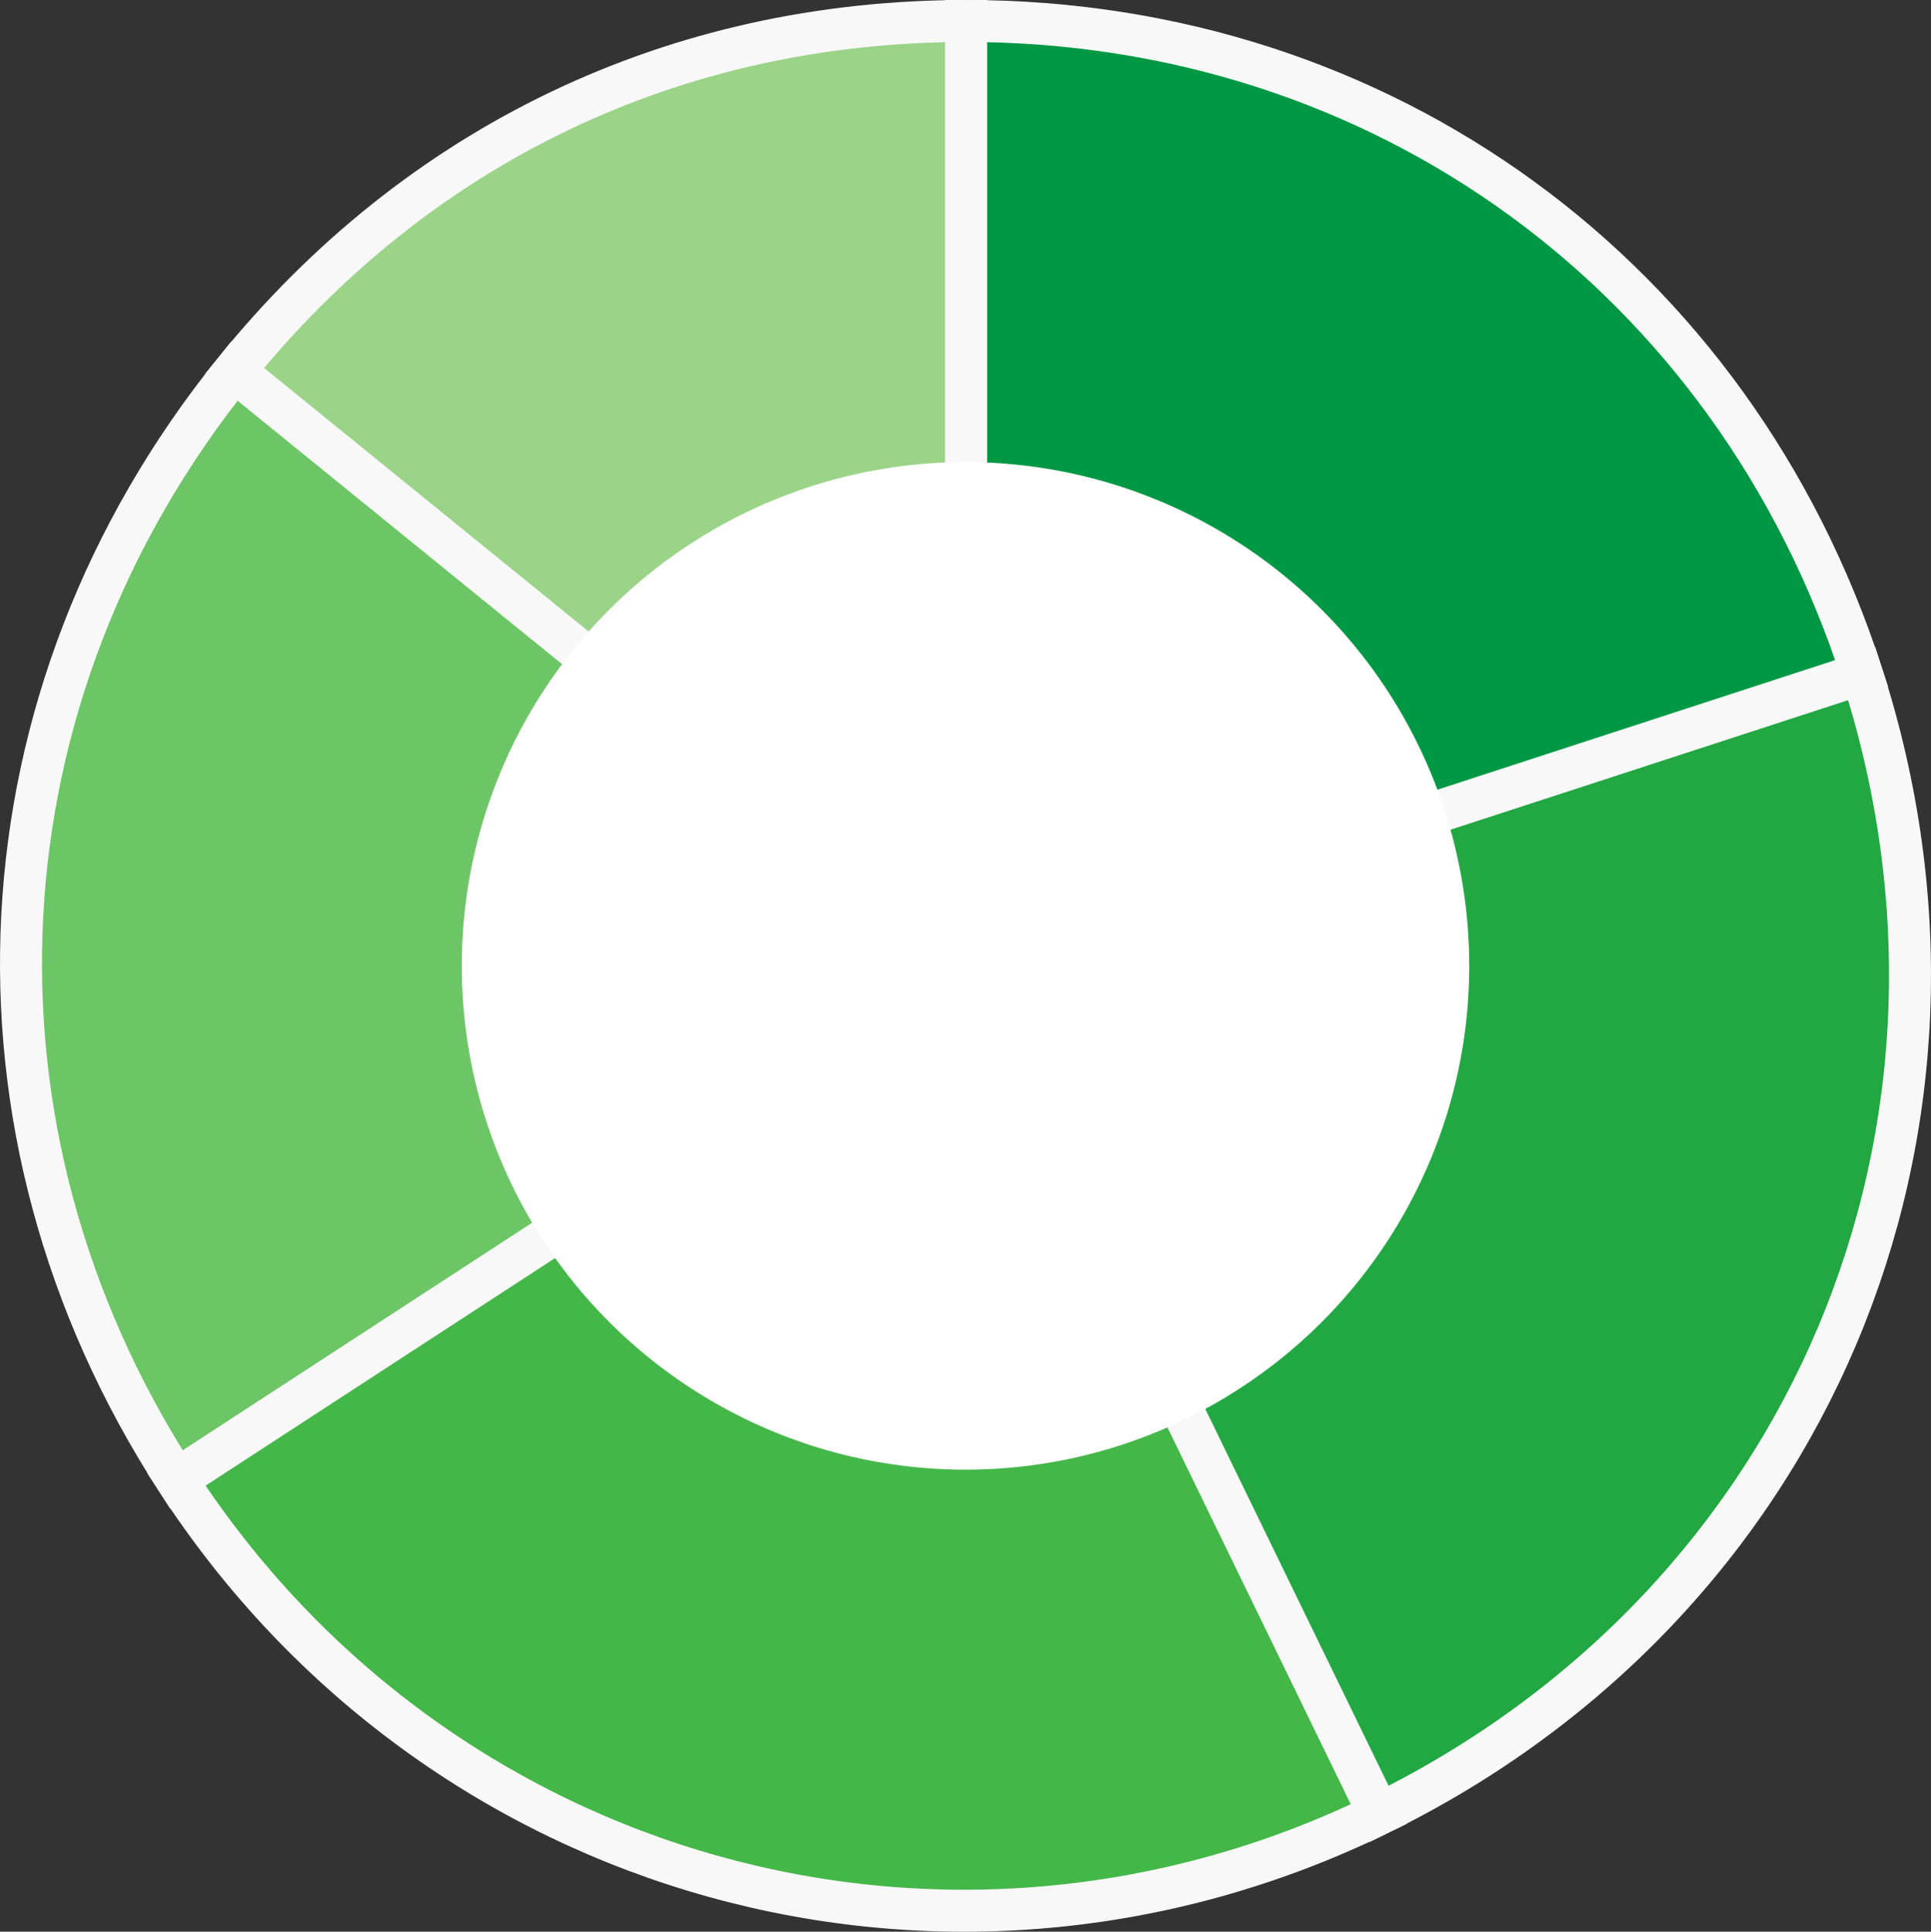
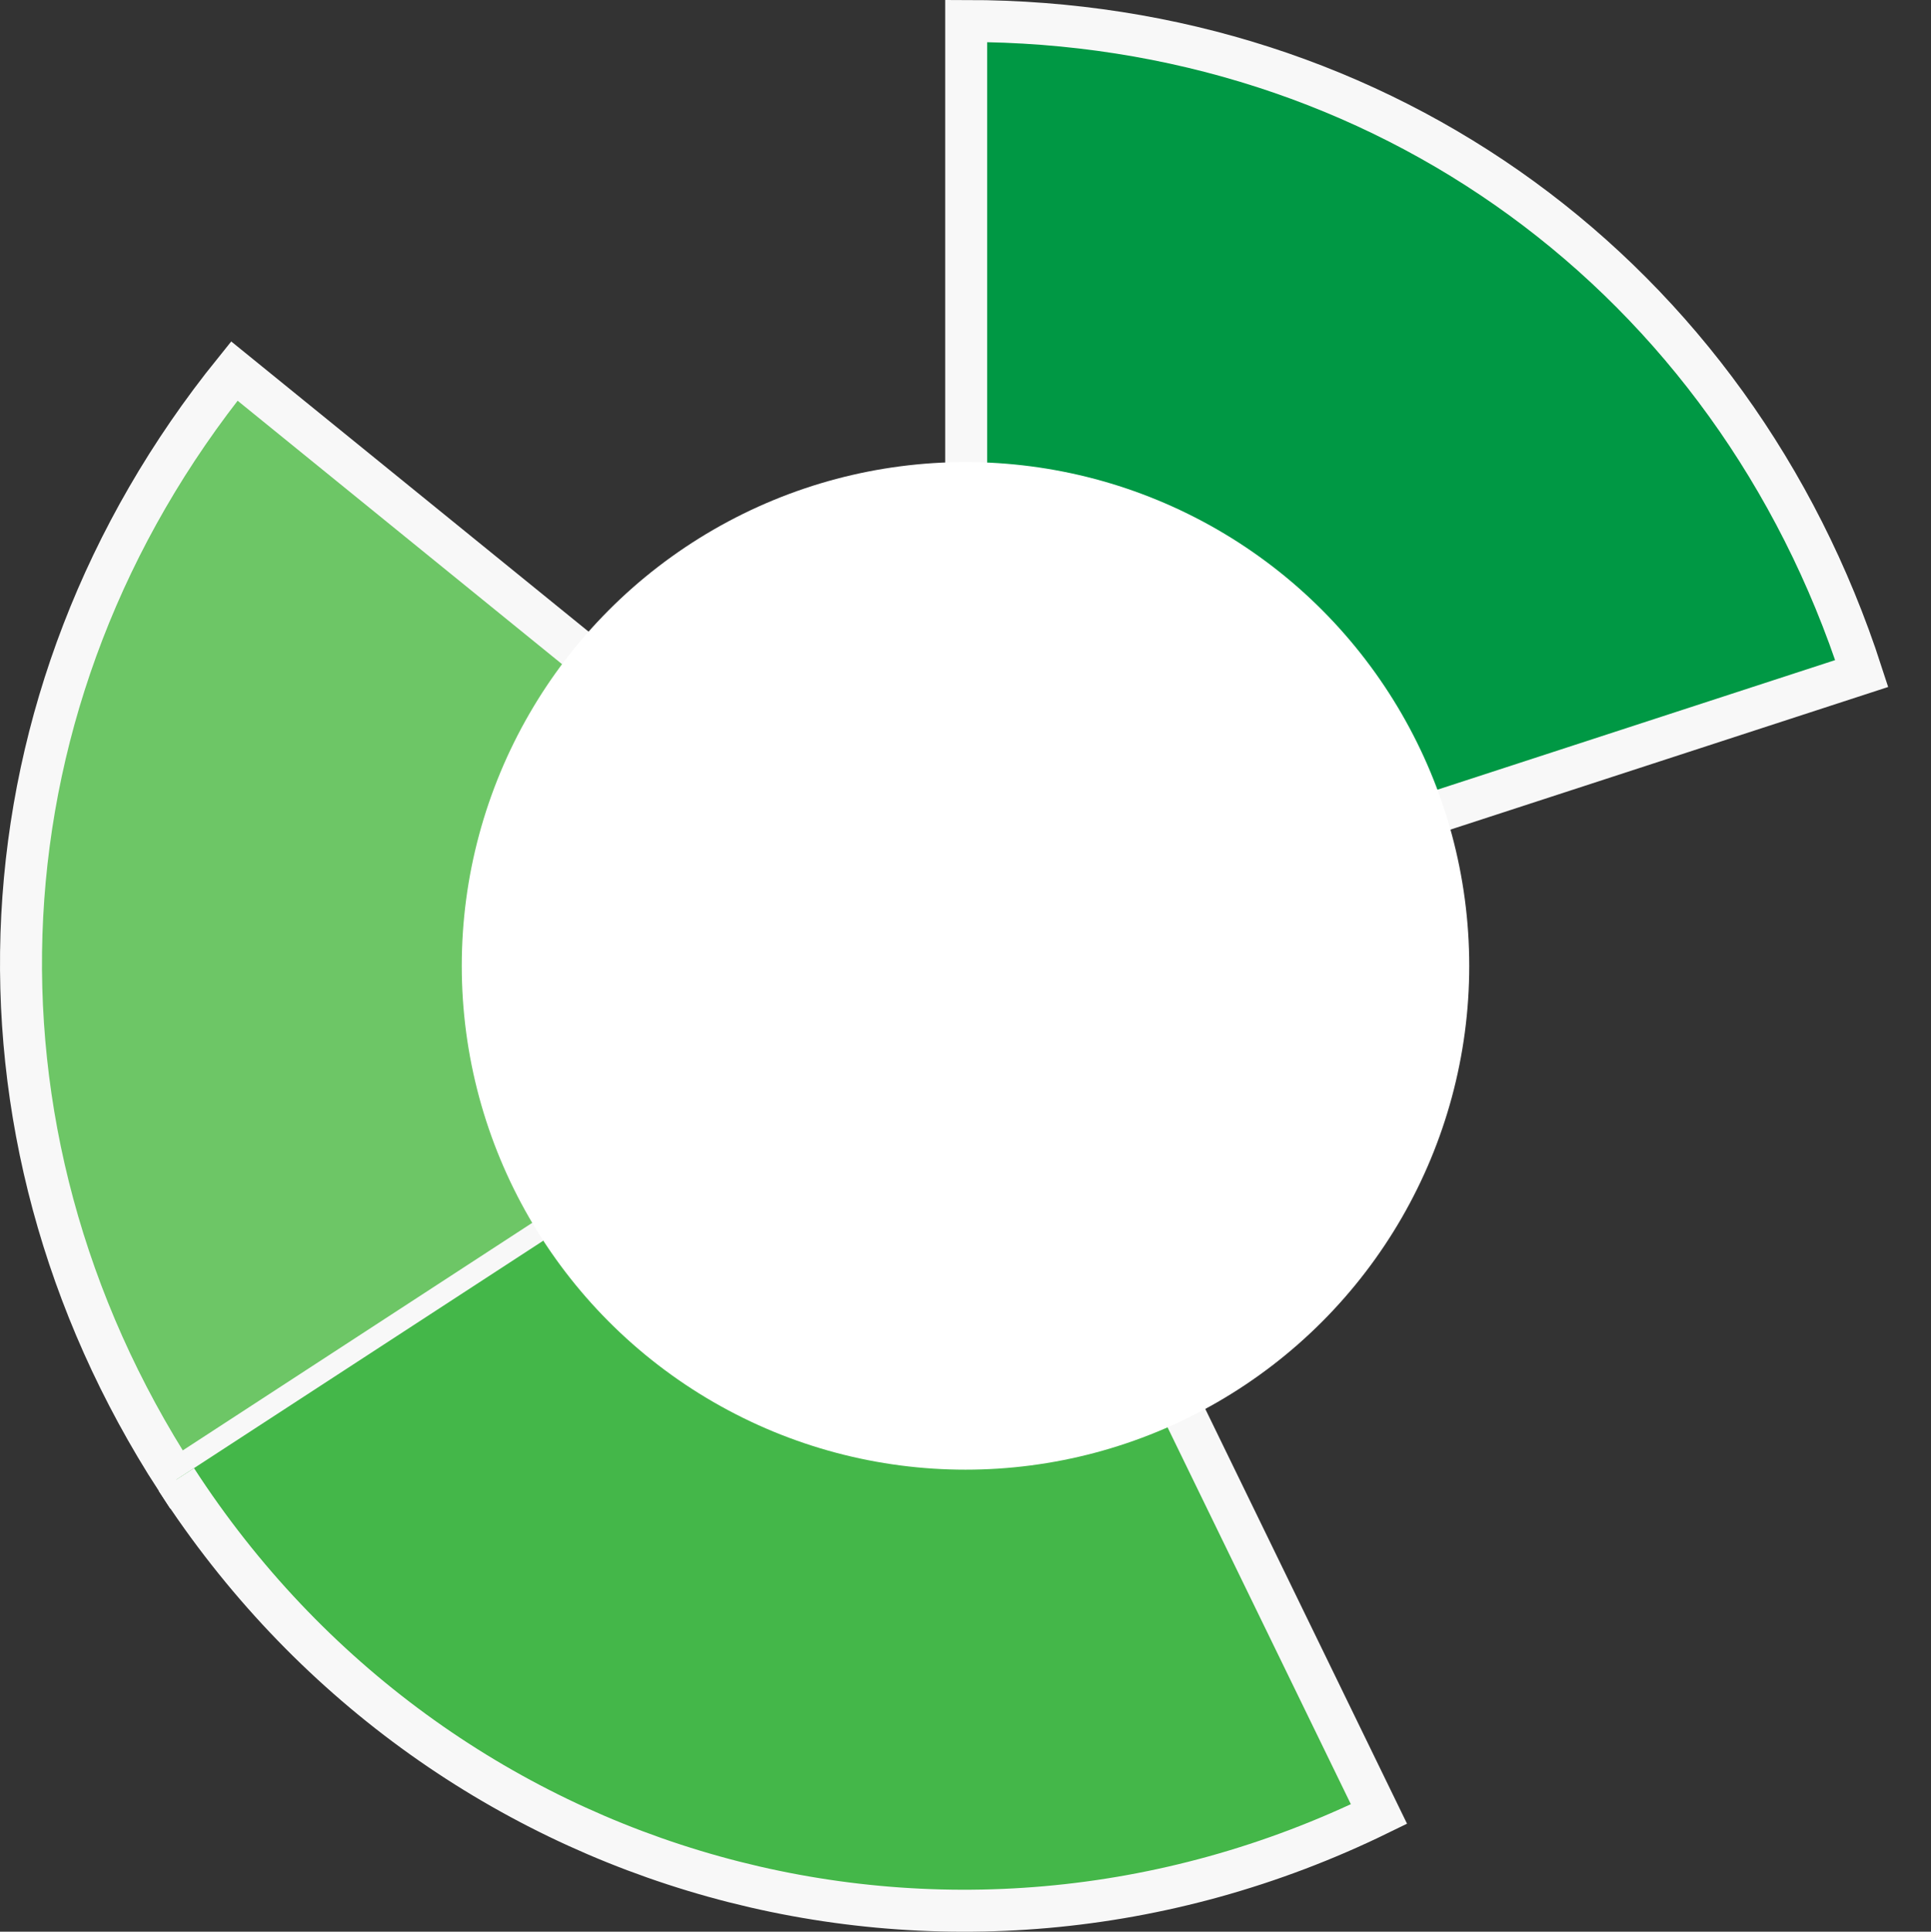
<svg xmlns="http://www.w3.org/2000/svg" viewBox="0 0 368 368.09">
  <rect x="0" y="0" width="368" height="368.09" fill="#333333" stroke="none" />
  <defs>
    <style>.cls-1{fill:#9bd488;}.cls-1,.cls-2,.cls-3,.cls-4,.cls-5{stroke:#f8f8f8;stroke-miterlimit:10;stroke-width:8px;}.cls-2{fill:#6dc666;}.cls-3{fill:#44b749;}.cls-4{fill:#22a843;}.cls-5{fill:#009844;}.cls-6{fill:#fff;}</style>
  </defs>
  <g id="レイヤー_2" data-name="レイヤー 2">
    <g id="レイヤー_1-2" data-name="レイヤー 1">
-       <path class="cls-1" d="M184.13,183.94,44.66,70.7C79.59,27.45,128.63,4,184.13,4Z" />
      <path class="cls-2" d="M184.13,183.94l-150.51,98C-9.56,215.27-5.23,132.49,44.66,70.7Z" />
-       <path class="cls-3" d="M184.13,183.94,262.8,345.67c-82,40.08-179.52,12.95-229.18-63.73Z" />
-       <path class="cls-4" d="M184.13,183.94l170.67-55.6c28.18,86.95-10.05,177.25-92,217.33Z" />
+       <path class="cls-3" d="M184.13,183.94,262.8,345.67c-82,40.08-179.52,12.95-229.18-63.73" />
      <path class="cls-5" d="M184.13,183.94V4C263.42,4,330.3,52.72,354.8,128.34Z" />
      <circle class="cls-6" cx="184" cy="184.05" r="96" />
    </g>
  </g>
</svg>